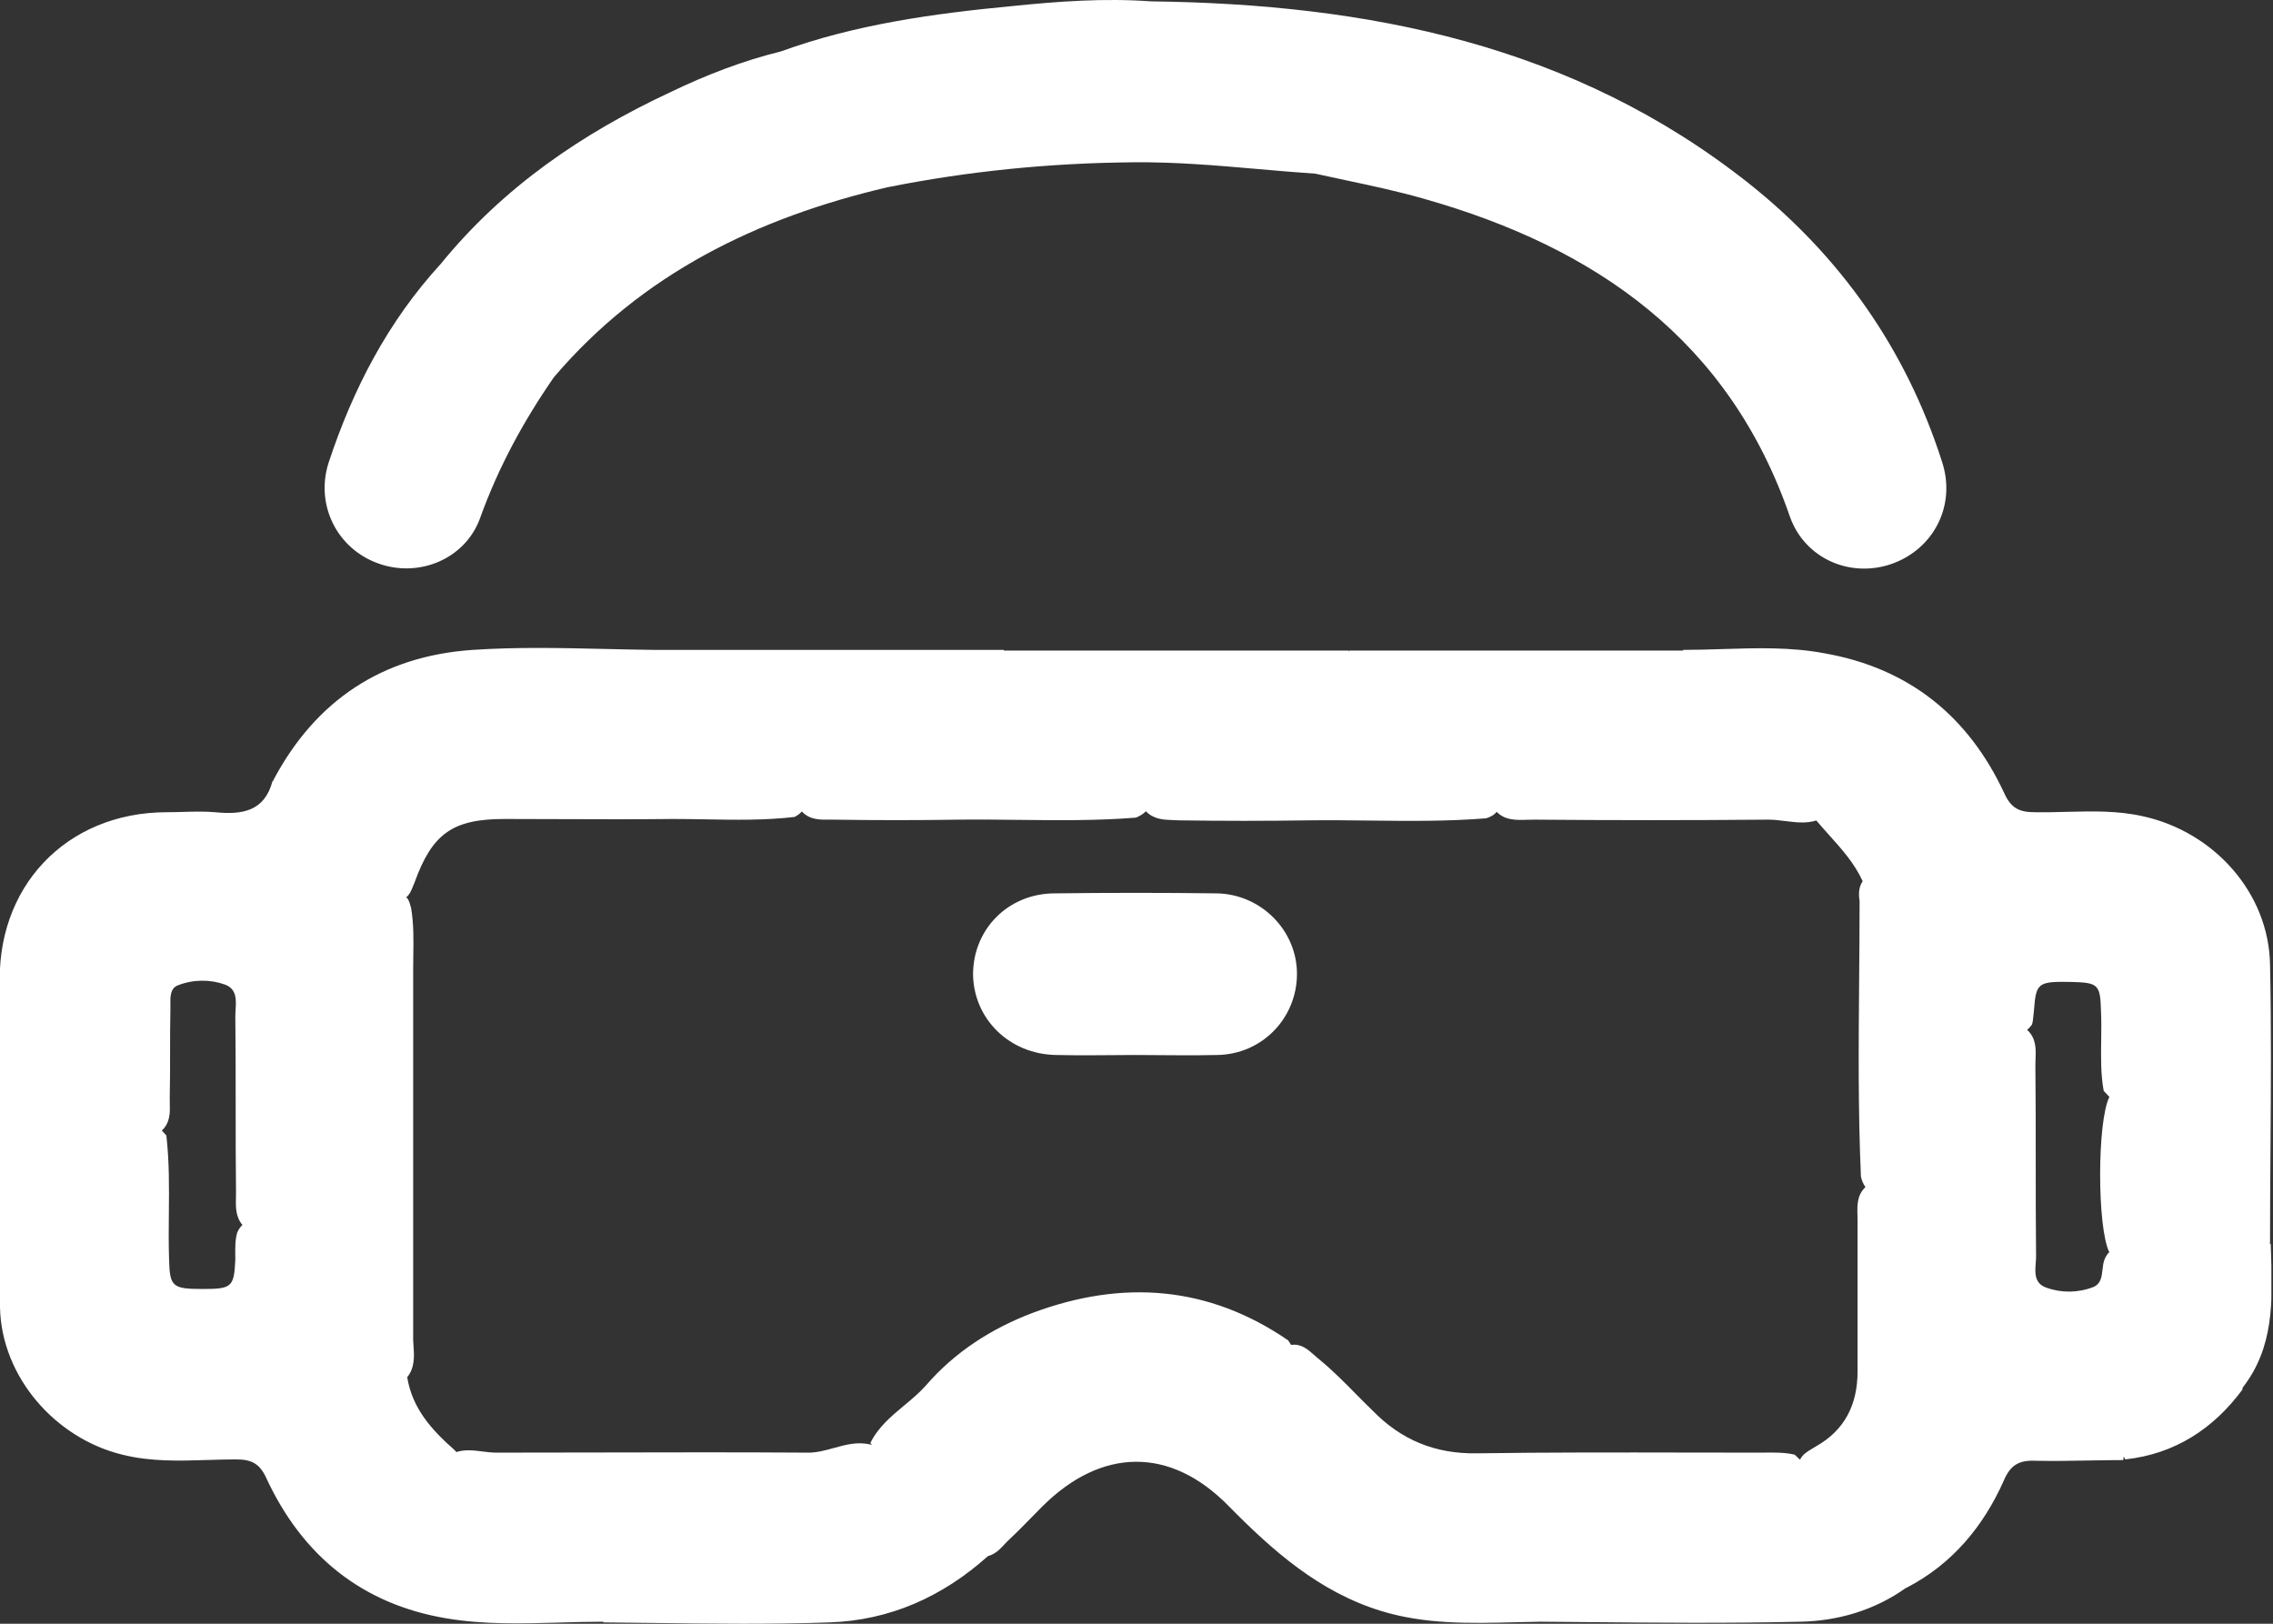
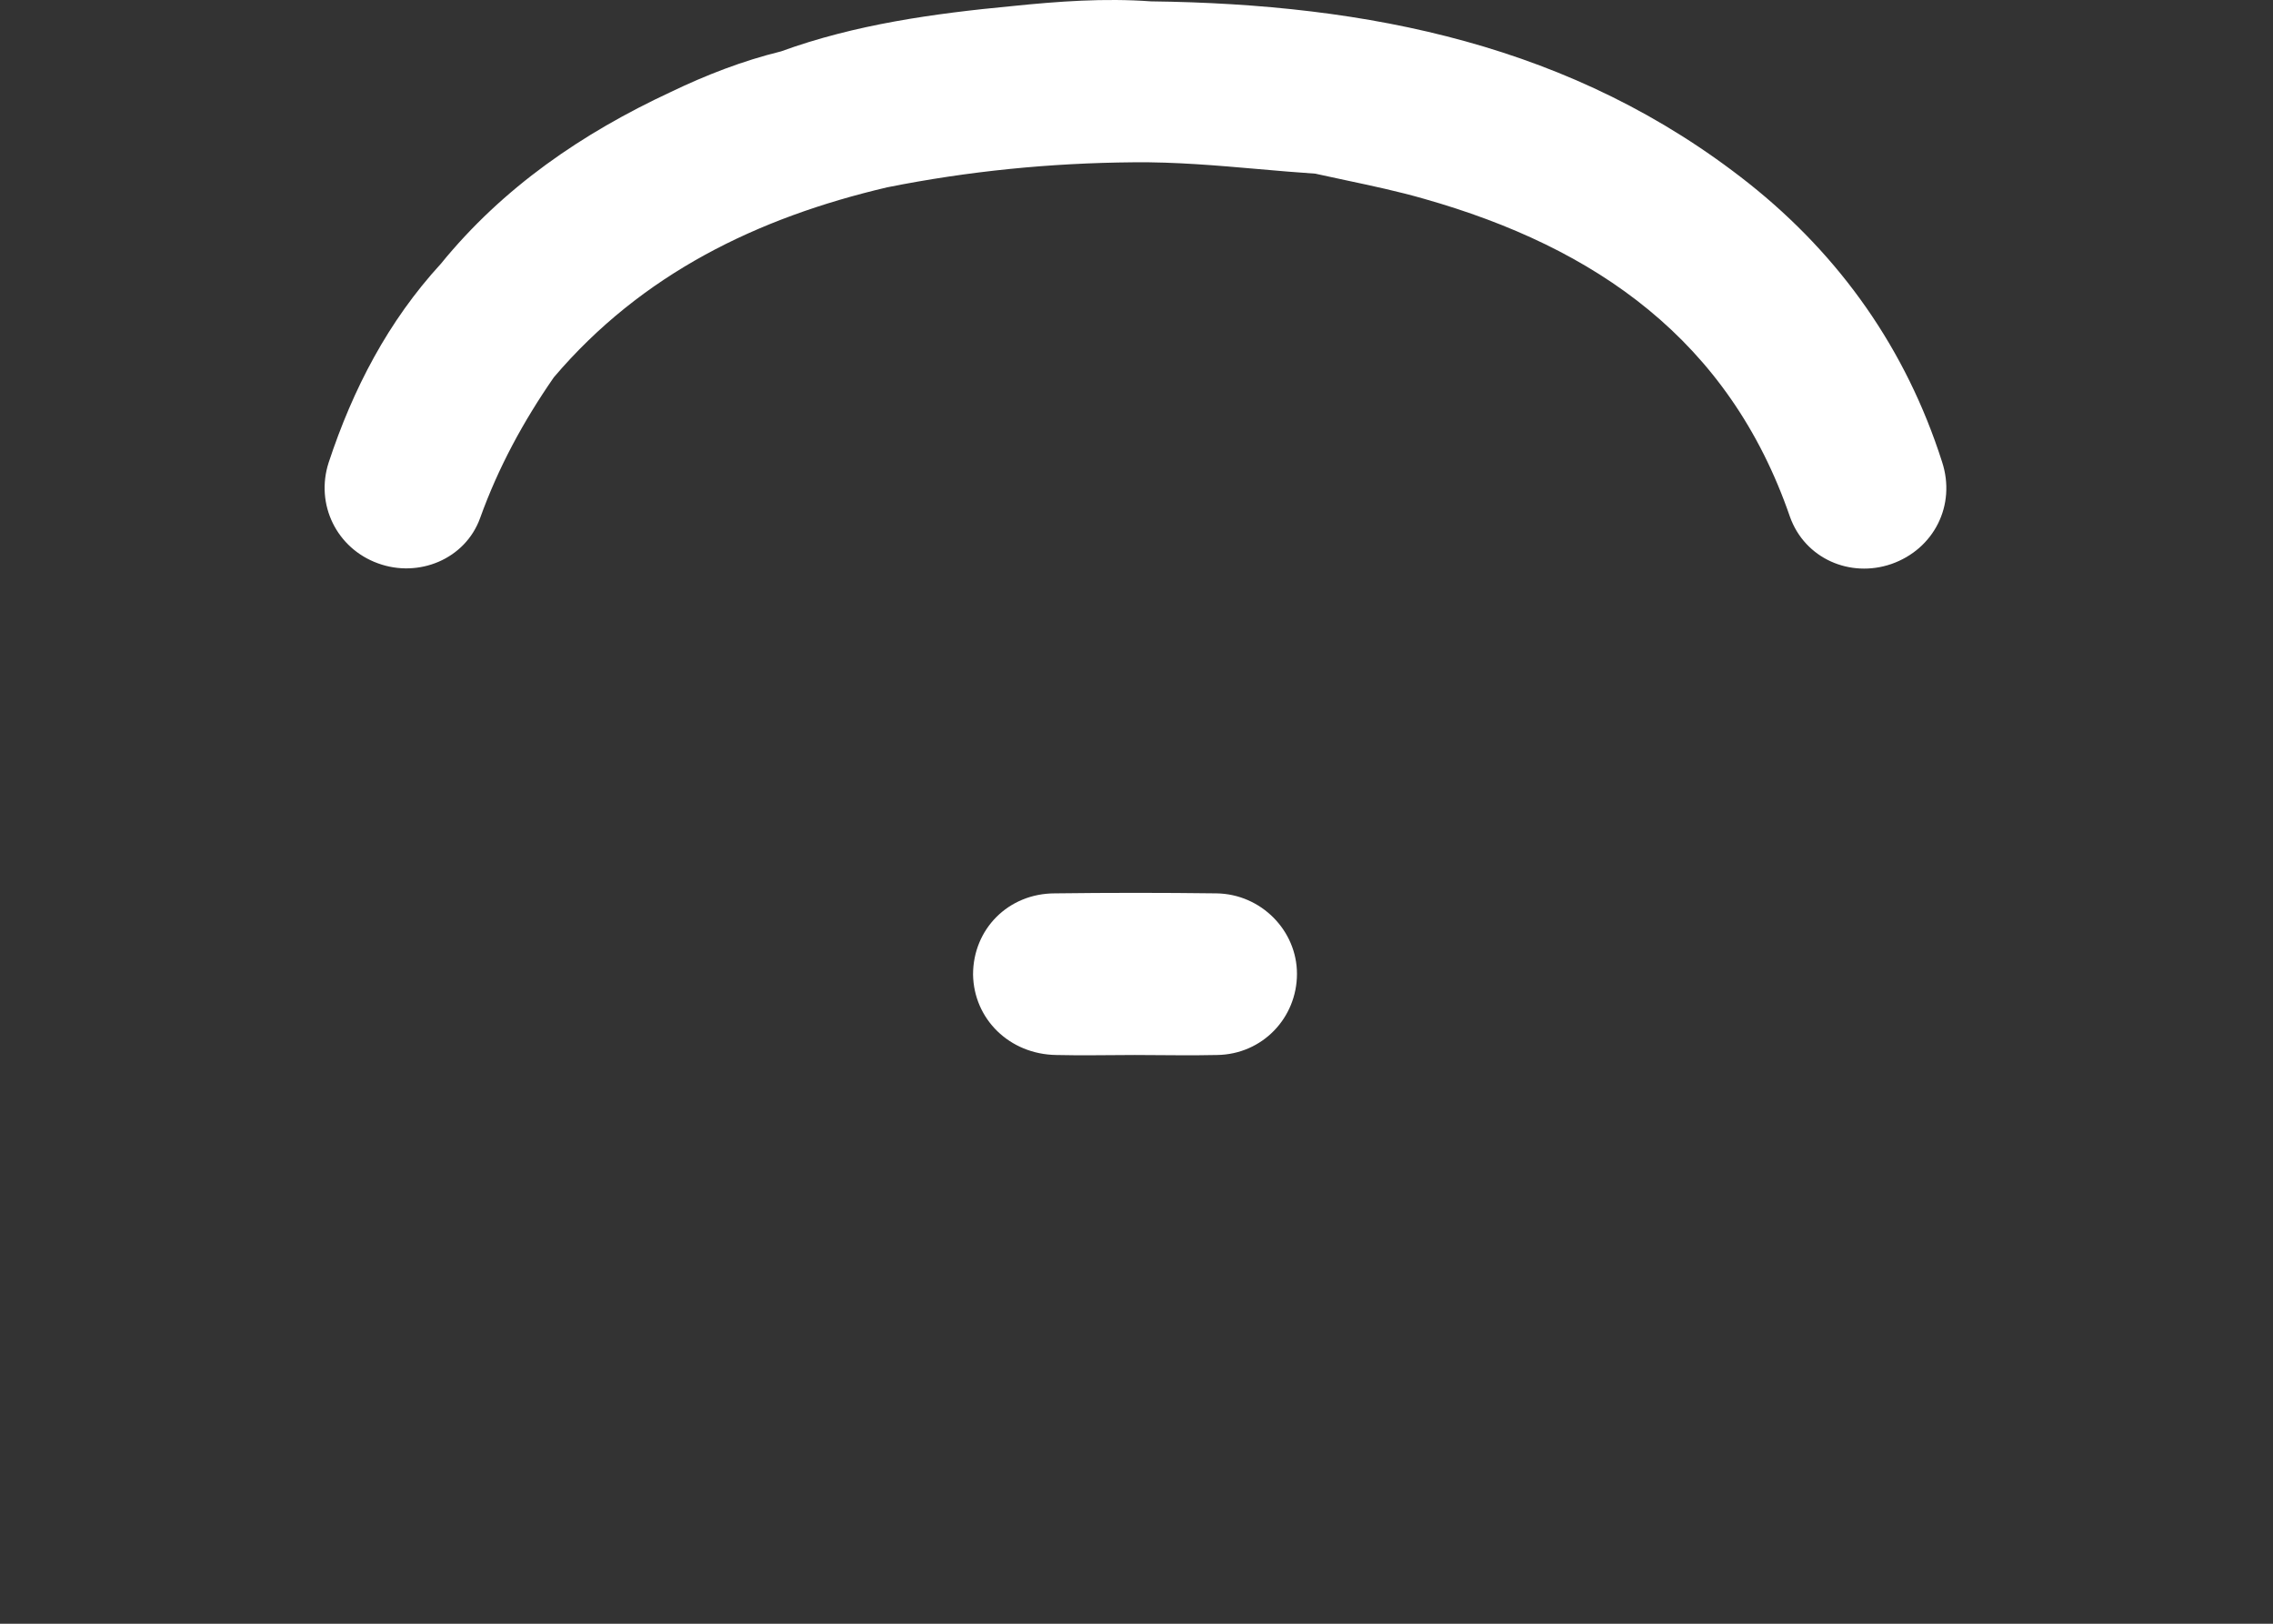
<svg xmlns="http://www.w3.org/2000/svg" width="119" height="85" viewBox="0 0 119 85" fill="none">
  <rect x="0" y="0" width="119" height="85" fill="#333333" stroke="none" />
  <g clip-path="url(#clip0_2368_1189)">
    <path fill-rule="evenodd" clip-rule="evenodd" d="M60.255 0.071C60.254 0.071 60.254 0.071 60.254 0.071C57.812 -0.106 55.404 0.071 52.997 0.318C48.89 0.708 44.784 1.274 40.889 2.69C38.871 3.186 36.96 3.929 35.119 4.815C30.481 6.974 26.339 9.806 23.082 13.807C20.321 16.816 18.48 20.356 17.206 24.215C16.497 26.41 17.63 28.711 19.79 29.49C21.914 30.268 24.357 29.277 25.136 27.118C26.091 24.463 27.401 22.055 28.994 19.754C33.597 14.338 39.65 11.399 46.447 9.806C50.696 8.957 54.979 8.532 59.334 8.496C61.533 8.472 63.715 8.662 65.903 8.853C66.897 8.94 67.893 9.027 68.891 9.093C68.892 9.095 68.892 9.097 68.892 9.098C69.407 9.213 69.922 9.322 70.436 9.431C71.829 9.727 73.212 10.02 74.557 10.408C83.549 12.957 90.523 17.807 93.709 27.047C94.488 29.242 96.86 30.269 99.019 29.525C101.25 28.746 102.418 26.445 101.675 24.18C99.798 18.303 96.364 13.417 91.55 9.594C82.381 2.337 71.618 0.212 60.255 0.071Z" fill="white" />
-     <path fill-rule="evenodd" clip-rule="evenodd" d="M14.303 40.854L14.327 40.868C14.308 40.875 14.288 40.882 14.268 40.889C13.843 42.482 12.674 42.659 11.258 42.518C10.717 42.471 10.159 42.486 9.597 42.502C9.314 42.51 9.029 42.518 8.745 42.518C3.436 42.518 -0.28 46.48 0 51.788C3.32035e-05 53.617 -0.008 55.451 -0.015 57.285C-0.031 61.003 -0.047 64.725 0 68.432C0.071 72.078 2.903 75.3 6.408 76.15C7.895 76.521 9.382 76.475 10.869 76.428C11.364 76.413 11.86 76.397 12.355 76.397C13.17 76.397 13.595 76.61 13.949 77.389C15.825 81.424 18.94 83.973 23.366 84.717C25.341 85.05 27.334 84.993 29.32 84.937C30.074 84.915 30.827 84.894 31.578 84.894C31.578 84.905 31.578 84.917 31.578 84.929C32.447 84.937 33.318 84.948 34.19 84.959H34.19H34.19H34.19H34.19H34.19H34.19C37.262 84.999 40.35 85.039 43.438 84.929C46.589 84.823 49.35 83.584 51.722 81.46L51.722 81.459L51.722 81.46C52.109 81.356 52.345 81.104 52.581 80.851C52.67 80.756 52.759 80.661 52.855 80.574C53.257 80.197 53.626 79.819 53.996 79.442L53.997 79.441C54.181 79.252 54.366 79.064 54.555 78.875C57.67 75.76 61.281 75.724 64.326 78.84C66.627 81.176 69.069 83.336 72.291 84.327C74.603 85.038 76.939 84.98 79.3 84.922C79.76 84.911 80.22 84.899 80.681 84.893L80.681 84.894C81.441 84.9 82.2 84.906 82.958 84.913C86.721 84.948 90.468 84.982 94.24 84.894C96.207 84.859 98.14 84.3 99.795 83.116L99.799 83.124C102.206 81.885 103.834 79.902 104.896 77.53C105.25 76.681 105.711 76.433 106.56 76.468C107.475 76.489 108.402 76.472 109.327 76.455C109.941 76.444 110.555 76.433 111.163 76.433C111.173 76.371 111.18 76.311 111.183 76.252C111.212 76.3 111.241 76.349 111.269 76.397C113.853 76.114 115.871 74.804 117.393 72.751C117.402 72.713 117.408 72.675 117.413 72.638C119.054 70.536 118.975 68.093 118.899 65.703C118.892 65.503 118.886 65.303 118.88 65.104C118.854 65.102 118.829 65.1 118.805 65.096C118.818 65.088 118.831 65.079 118.845 65.069C118.845 63.456 118.856 61.839 118.868 60.221V60.221V60.22V60.219V60.218V60.217V60.217V60.216V60.215V60.214V60.213C118.892 56.968 118.915 53.718 118.845 50.483C118.774 46.731 115.906 43.544 112.189 42.73C110.868 42.431 109.529 42.465 108.198 42.499C107.638 42.514 107.08 42.528 106.525 42.518C105.711 42.518 105.286 42.305 104.932 41.526C103.055 37.491 99.94 34.977 95.515 34.198C93.747 33.865 91.96 33.922 90.168 33.978C89.484 34 88.8 34.021 88.116 34.021C88.113 34.033 88.111 34.045 88.109 34.057H70.627C70.635 34.075 70.643 34.093 70.652 34.111L70.592 34.057L52.575 34.057L52.536 34.021H34.248C33.404 34.011 32.561 33.992 31.717 33.973L31.717 33.973L31.717 33.973L31.717 33.973L31.717 33.973C29.384 33.919 27.056 33.866 24.746 34.021C20.038 34.34 16.533 36.641 14.303 40.854ZM110.435 57.422C110.335 57.316 110.235 57.21 110.136 57.103C109.979 56.231 109.992 55.345 110.005 54.462V54.462V54.462V54.462V54.462V54.461V54.461V54.461V54.461V54.461V54.461V54.46C110.013 53.947 110.02 53.434 109.994 52.926C109.959 51.545 109.853 51.439 108.472 51.404C106.702 51.368 106.596 51.439 106.489 52.855C106.477 52.94 106.469 53.029 106.461 53.119L106.461 53.12C106.446 53.293 106.43 53.471 106.383 53.634C106.295 53.755 106.209 53.845 106.126 53.91L106.135 53.917C106.608 54.36 106.588 54.901 106.568 55.438C106.564 55.545 106.56 55.652 106.56 55.758C106.578 57.422 106.578 59.095 106.578 60.768C106.578 62.44 106.578 64.113 106.596 65.777C106.596 65.884 106.587 65.999 106.578 66.117L106.578 66.117C106.539 66.621 106.496 67.176 107.127 67.405C107.906 67.688 108.791 67.688 109.605 67.37C109.99 67.201 110.031 66.837 110.074 66.466C110.094 66.29 110.115 66.113 110.171 65.954C110.247 65.76 110.335 65.631 110.429 65.551C109.788 64.261 109.791 58.685 110.435 57.422ZM93.469 42.981C94.016 43.049 94.56 43.117 95.091 42.951C95.307 43.208 95.531 43.457 95.754 43.706C96.428 44.456 97.095 45.199 97.517 46.13C97.311 46.429 97.297 46.804 97.356 47.155C97.356 48.531 97.344 49.907 97.333 51.282C97.304 54.721 97.275 58.16 97.427 61.599C97.473 61.806 97.549 61.983 97.664 62.14C97.219 62.564 97.232 63.089 97.245 63.606L97.245 63.607C97.248 63.693 97.25 63.779 97.25 63.865V71.795C97.25 73.53 96.577 74.875 95.055 75.725C94.989 75.769 94.919 75.81 94.85 75.851C94.61 75.993 94.367 76.137 94.24 76.414L93.957 76.149C93.454 76.031 92.928 76.036 92.417 76.041L92.417 76.041C92.316 76.042 92.215 76.043 92.116 76.043C90.888 76.043 89.657 76.041 88.426 76.039L88.423 76.039H88.423H88.422H88.422H88.422H88.422C84.72 76.032 81.009 76.025 77.318 76.079C75.123 76.114 73.353 75.371 71.866 73.848C71.559 73.553 71.26 73.25 70.961 72.948L70.961 72.947L70.961 72.947C70.363 72.342 69.765 71.736 69.105 71.193C69.01 71.119 68.918 71.036 68.825 70.954C68.474 70.641 68.118 70.323 67.594 70.405C67.542 70.326 67.491 70.247 67.441 70.166C63.264 67.299 58.767 66.98 54.094 68.715C51.935 69.529 49.988 70.768 48.465 72.538C48.129 72.914 47.736 73.242 47.341 73.571L47.34 73.571L47.34 73.571L47.34 73.571L47.34 73.571L47.34 73.571L47.34 73.571L47.34 73.571L47.34 73.571C46.655 74.142 45.967 74.717 45.562 75.547C45.597 75.571 45.632 75.595 45.667 75.62L45.635 75.619L45.611 75.618L45.562 75.618C44.898 75.457 44.279 75.628 43.661 75.799C43.192 75.929 42.723 76.058 42.234 76.043C38.623 76.019 35.013 76.027 31.401 76.035C29.596 76.039 27.791 76.043 25.985 76.043C25.743 76.043 25.502 76.012 25.26 75.982C24.805 75.924 24.35 75.866 23.895 76.013L23.79 75.902C22.599 74.85 21.581 73.73 21.32 72.094C21.729 71.586 21.686 70.974 21.647 70.411C21.641 70.328 21.635 70.247 21.631 70.166V50.731C21.631 50.495 21.635 50.259 21.638 50.023V50.023C21.65 49.197 21.663 48.371 21.525 47.545C21.515 47.511 21.506 47.477 21.497 47.444C21.445 47.253 21.401 47.088 21.271 46.968C21.449 46.827 21.531 46.62 21.62 46.398C21.646 46.332 21.672 46.266 21.702 46.2C22.622 43.651 23.684 42.872 26.41 42.872C27.388 42.872 28.37 42.876 29.354 42.88H29.354C31.325 42.887 33.3 42.895 35.261 42.872C35.828 42.872 36.393 42.882 36.957 42.892C38.504 42.92 40.041 42.947 41.598 42.766C41.776 42.673 41.899 42.575 41.977 42.476C42.387 42.922 42.928 42.915 43.435 42.908C43.496 42.908 43.556 42.907 43.615 42.907C45.845 42.942 48.04 42.942 50.235 42.907C51.262 42.895 52.288 42.907 53.315 42.919C55.368 42.942 57.422 42.966 59.475 42.801C59.719 42.697 59.885 42.584 59.99 42.466C60.407 42.898 60.923 42.915 61.433 42.931C61.524 42.934 61.616 42.937 61.706 42.943C64.007 42.978 66.273 42.978 68.574 42.943C69.601 42.931 70.627 42.943 71.654 42.954C73.707 42.978 75.761 43.002 77.814 42.836C78.086 42.746 78.26 42.63 78.356 42.497C78.796 42.95 79.371 42.933 79.969 42.914C80.087 42.911 80.207 42.907 80.327 42.907C84.398 42.943 88.505 42.943 92.576 42.907C92.874 42.907 93.172 42.944 93.469 42.981ZM12.352 62.675C12.341 63.181 12.329 63.693 12.695 64.127C12.605 64.198 12.515 64.318 12.426 64.502C12.308 64.886 12.313 65.294 12.318 65.706C12.319 65.788 12.32 65.871 12.32 65.954C12.249 67.37 12.143 67.476 10.621 67.476C9.028 67.476 8.886 67.37 8.851 65.918C8.825 65.123 8.832 64.327 8.84 63.532C8.853 62.168 8.866 60.804 8.709 59.44C8.631 59.354 8.552 59.269 8.473 59.184C8.915 58.764 8.902 58.248 8.89 57.74C8.888 57.657 8.886 57.575 8.886 57.493C8.904 56.696 8.904 55.908 8.904 55.121C8.904 54.333 8.904 53.545 8.922 52.749C8.922 52.7 8.921 52.649 8.92 52.597L8.92 52.597C8.913 52.199 8.904 51.737 9.311 51.581C10.125 51.262 11.011 51.262 11.789 51.545C12.401 51.778 12.366 52.347 12.334 52.856C12.327 52.966 12.32 53.073 12.32 53.174C12.338 54.714 12.338 56.254 12.338 57.794C12.338 59.334 12.338 60.873 12.356 62.413C12.356 62.5 12.354 62.588 12.352 62.675Z" fill="white" />
    <path d="M59.404 55.227C58.024 55.227 56.678 55.262 55.298 55.227C52.855 55.191 50.979 53.351 50.943 51.014C50.943 48.642 52.784 46.766 55.227 46.766C58.059 46.73 60.856 46.73 63.688 46.766C66.025 46.801 67.901 48.713 67.901 50.979C67.901 53.28 66.095 55.191 63.724 55.227C62.307 55.262 60.856 55.227 59.404 55.227Z" fill="white" />
  </g>
  <defs>
    <clipPath id="clip0_2368_1189">
      <rect width="118.915" height="85" fill="white" />
    </clipPath>
  </defs>
</svg>